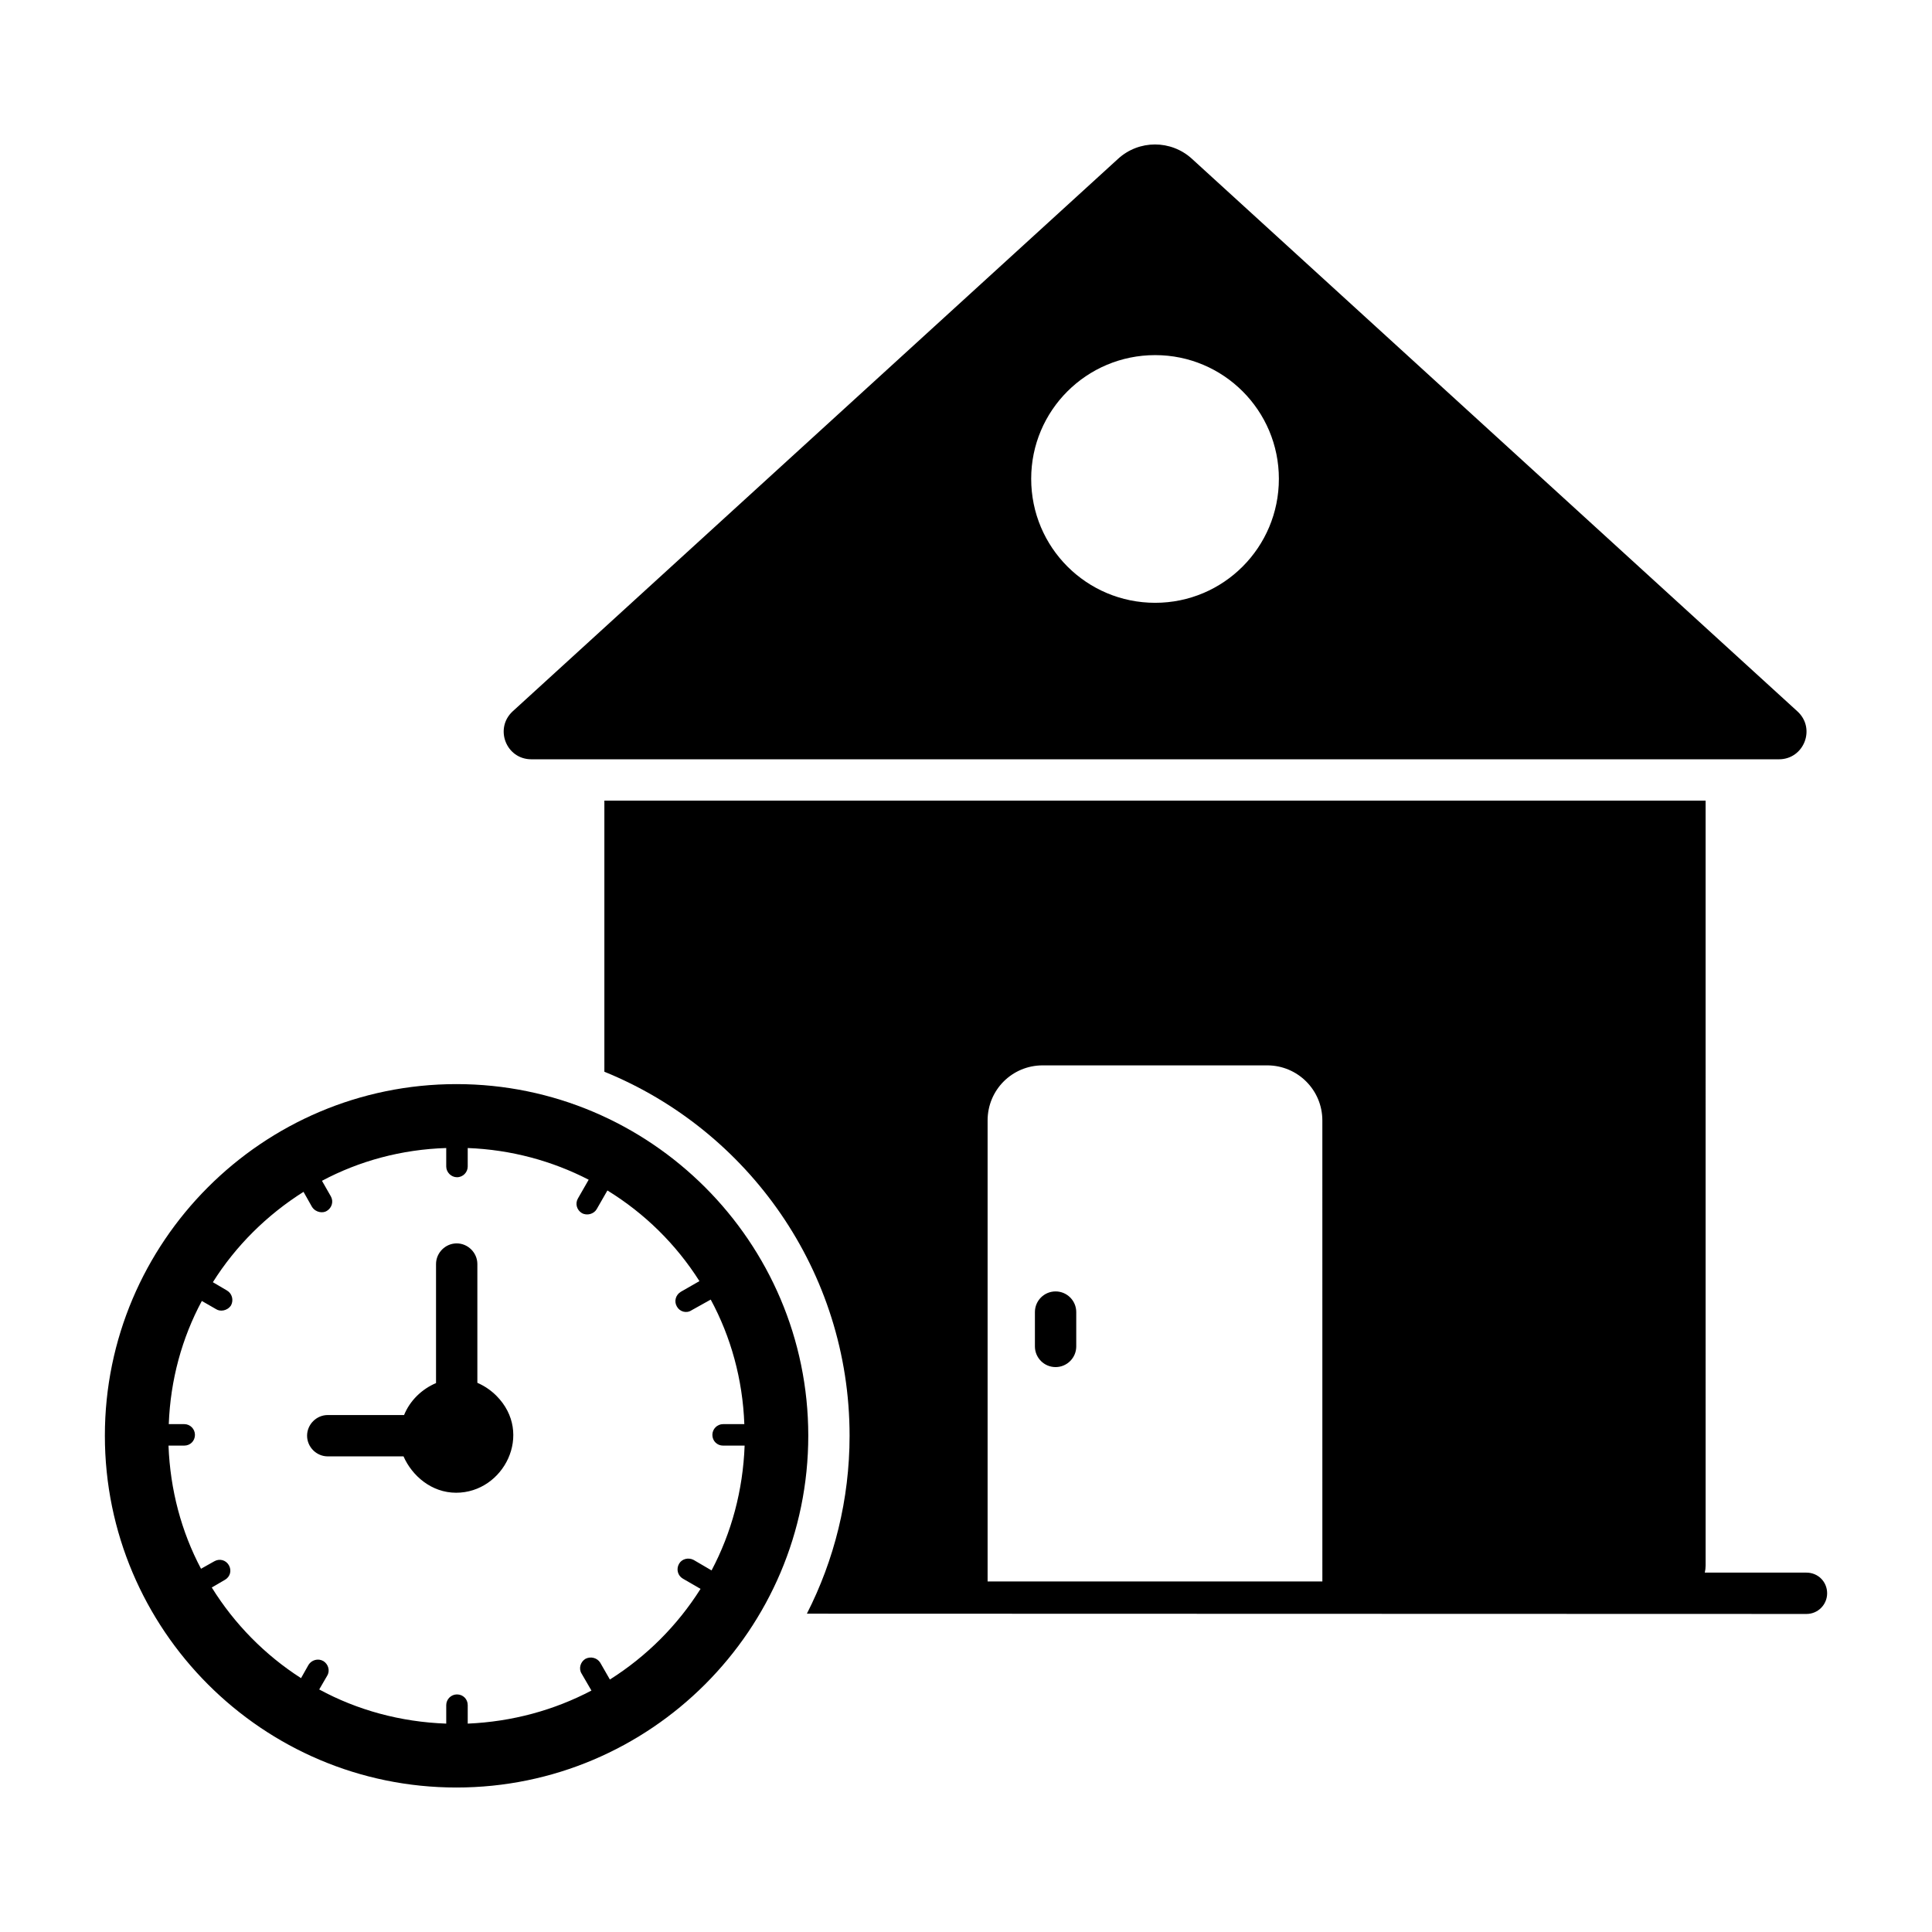
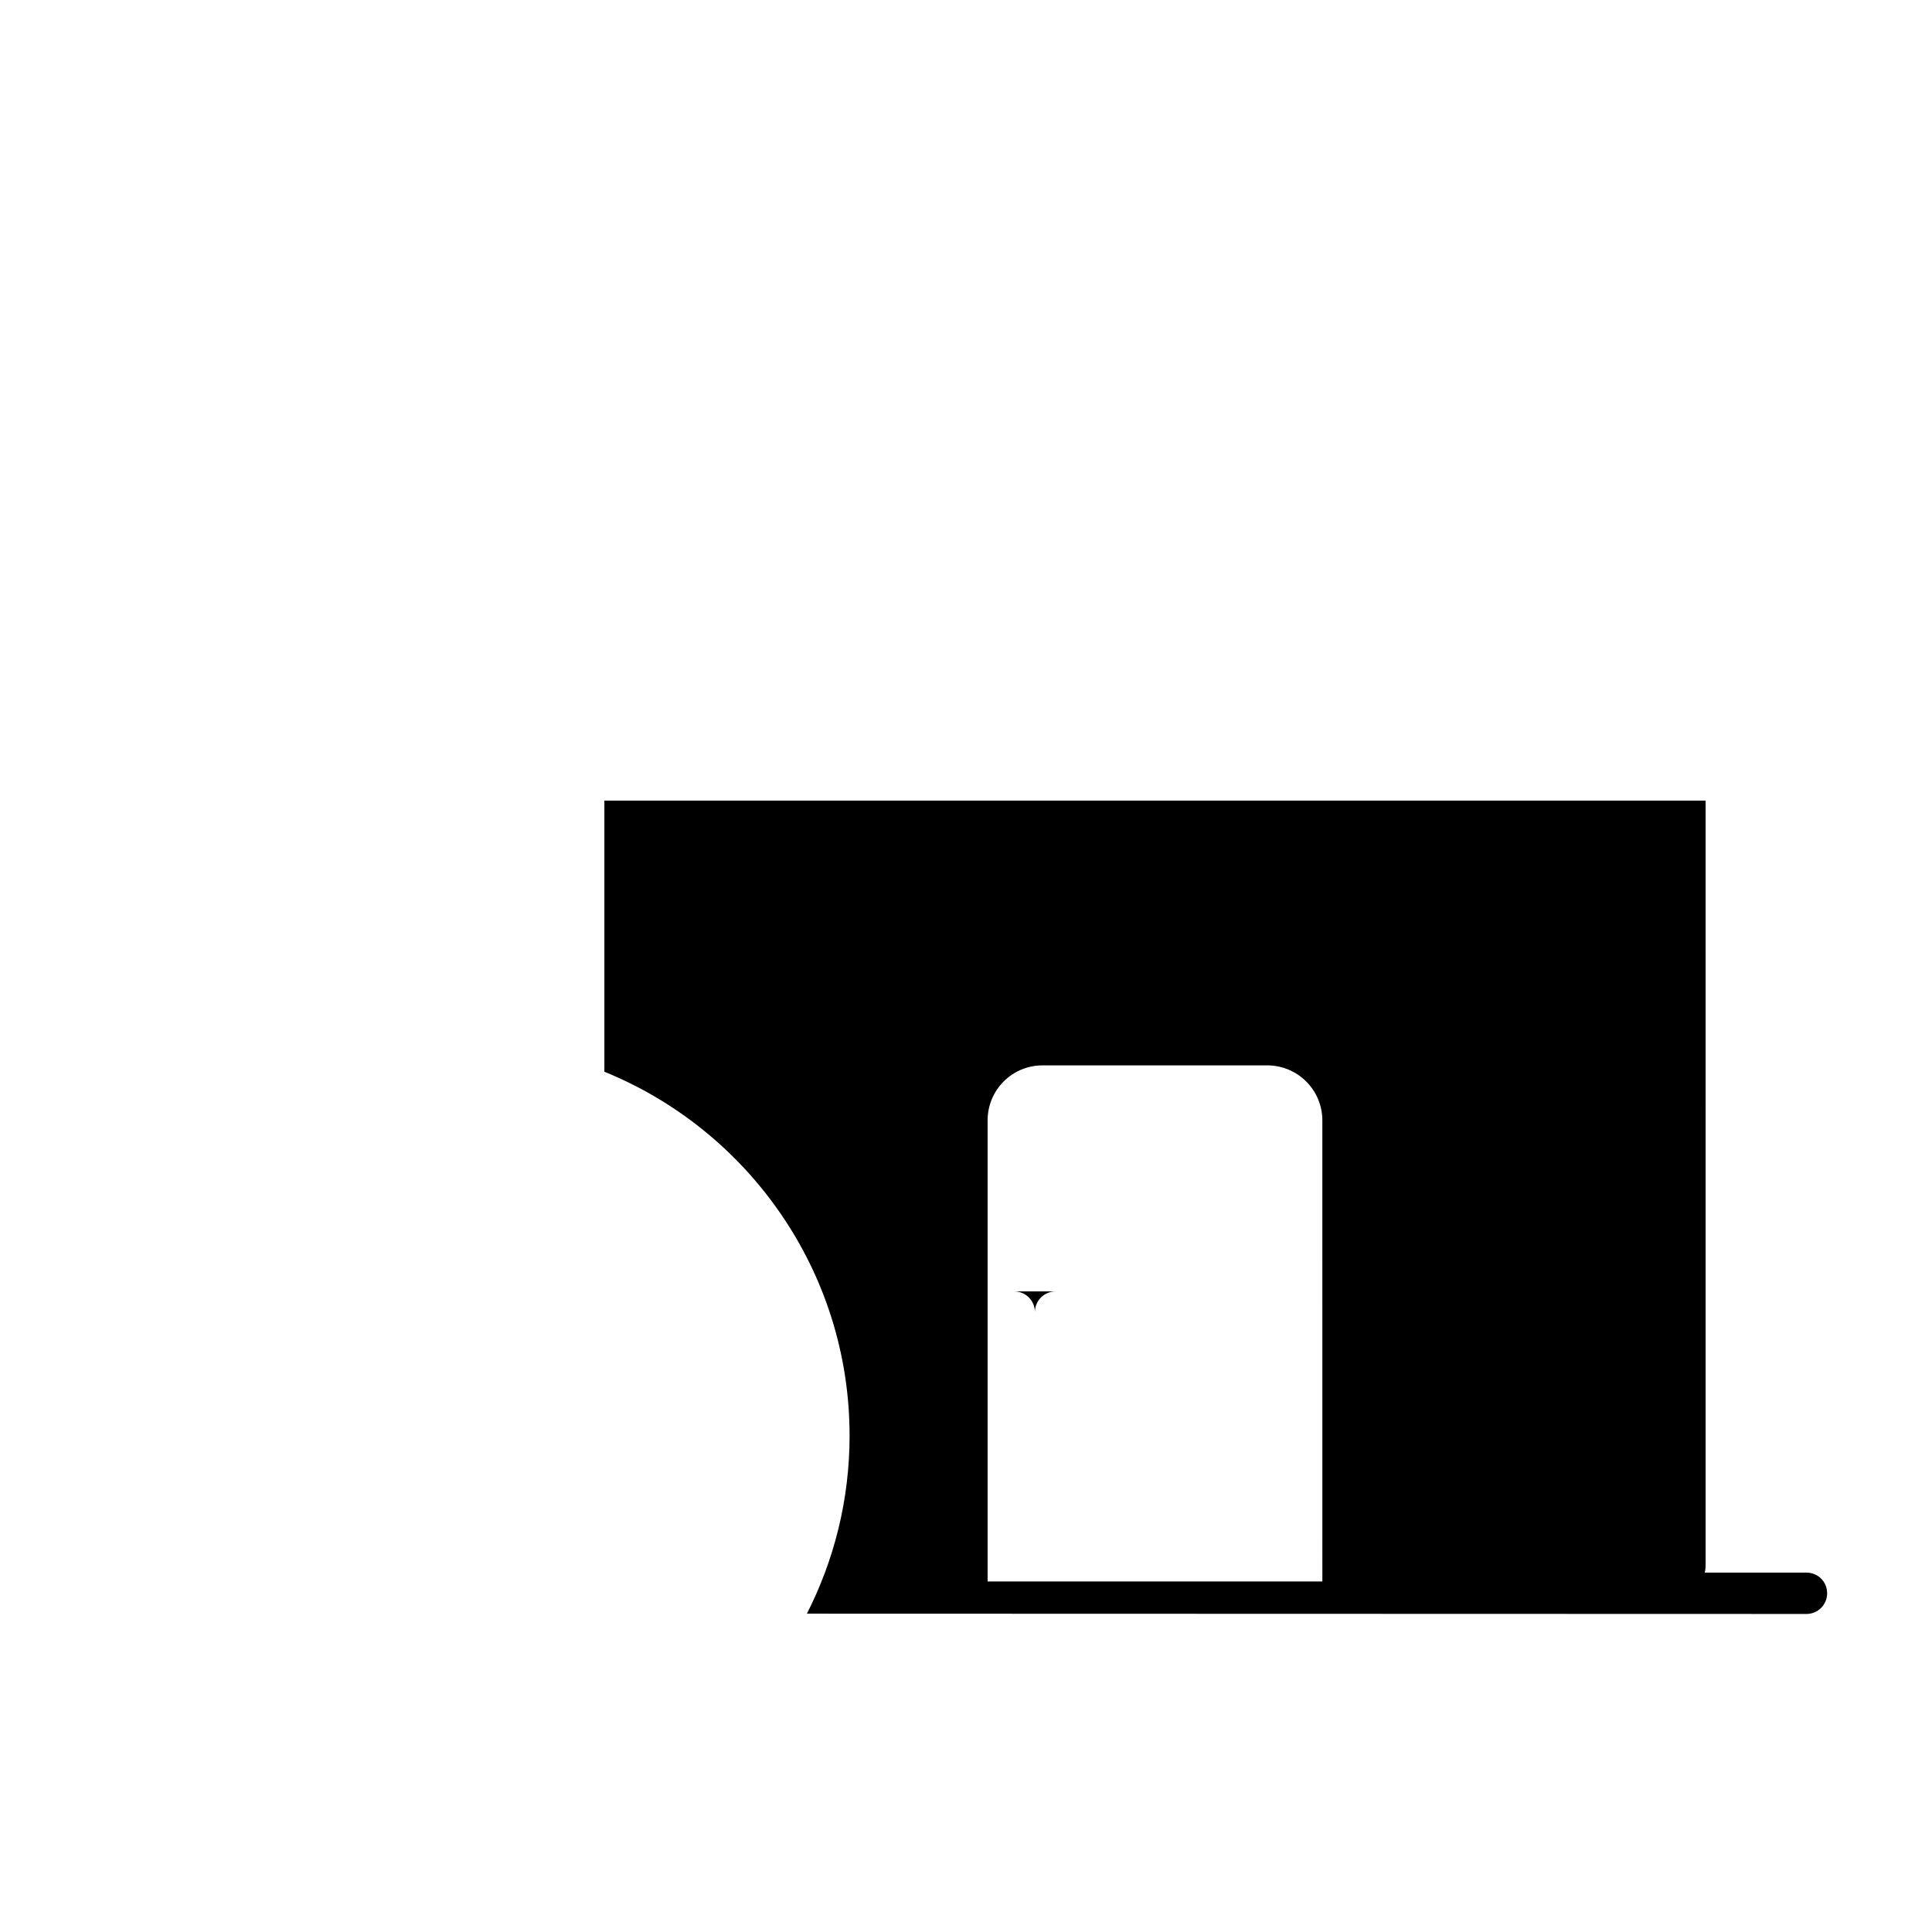
<svg xmlns="http://www.w3.org/2000/svg" fill="#000000" width="800px" height="800px" version="1.1" viewBox="144 144 512 512">
  <g>
-     <path d="m284.82 345.22h330.62c6.644 0 9.859-8.18 4.891-12.703l-160.42-146.4c-5.551-5.109-14.094-5.109-19.641 0l-160.41 146.4c-4.891 4.523-1.754 12.703 4.965 12.703zm165.31-107.11c18.109 0 32.785 14.676 32.785 32.785 0 18.18-14.676 32.855-32.785 32.855-18.18 0-32.855-14.676-32.855-32.855-0.004-18.109 14.672-32.785 32.855-32.785z" />
-     <path d="m264.96 431.3c-51.402 0-93.168 41.84-93.168 93.168 0 51.402 41.766 93.242 93.168 93.242 51.402 0 93.242-41.84 93.242-93.242-0.004-51.332-41.84-93.168-93.242-93.168zm62.867 126.1c-1.387-0.73-3.141-0.293-3.871 1.023-0.805 1.387-0.363 3.141 1.023 3.941l4.672 2.703c-6.133 9.711-14.312 17.887-24.023 24.023l-2.555-4.453c-0.805-1.312-2.555-1.754-3.941-1.02-1.316 0.805-1.824 2.555-1.023 3.871l2.629 4.527c-9.855 5.184-20.957 8.25-32.785 8.762v-4.891c0-1.605-1.242-2.848-2.848-2.848-1.531 0-2.848 1.242-2.848 2.848v4.891c-12.121-0.438-23.582-3.578-33.66-9.055l2.117-3.652c0.805-1.316 0.293-3.066-1.023-3.871-1.387-0.805-3.141-0.293-3.941 1.023l-1.973 3.504c-9.566-6.133-17.672-14.383-23.656-24.023l3.504-2.043c1.387-0.801 1.824-2.481 1.023-3.871-0.805-1.387-2.484-1.824-3.871-1.023l-3.504 1.973c-5.184-9.785-8.18-20.883-8.617-32.637h4.16c1.605 0 2.848-1.242 2.848-2.848 0-1.535-1.242-2.848-2.848-2.848h-4.09c0.438-11.754 3.504-22.855 8.762-32.637l3.801 2.184c1.004 0.668 2.922 0.512 3.941-1.023 0.73-1.387 0.293-3.141-1.094-3.941l-3.723-2.191c6.059-9.637 14.312-17.816 24.023-23.949l2.262 4.016c1.023 1.535 2.949 1.688 3.941 1.023 1.312-0.805 1.824-2.484 1.023-3.871l-2.336-4.09c9.855-5.258 21.102-8.324 32.93-8.688v4.891c0 1.535 1.316 2.848 2.848 2.848 1.605 0 2.848-1.316 2.848-2.848v-4.891c11.535 0.438 22.414 3.43 32.055 8.398l-2.848 4.965c-0.805 1.387-0.293 3.066 1.023 3.871 1.379 0.789 3.203 0.246 3.941-1.023l2.848-4.965c9.855 6.059 18.18 14.238 24.387 24.023l-4.965 2.848c-1.312 0.805-1.824 2.484-1.023 3.871 0.75 1.395 2.539 1.906 3.871 1.023l5.109-2.848c5.328 9.855 8.469 21.102 8.906 33.004h-5.621c-1.605 0-2.848 1.312-2.848 2.848 0 1.605 1.242 2.848 2.848 2.848l5.699-0.004c-0.438 11.902-3.504 23.145-8.762 33.078z" />
-     <path d="m264.88 539.59c-6.523 0-11.68-4.488-13.945-9.637h-20.078c-2.992 0-5.477-2.481-5.477-5.477 0-2.992 2.484-5.477 5.477-5.477h20.227c1.535-3.797 4.672-6.863 8.469-8.469v-31.543c0-2.992 2.484-5.477 5.477-5.477s5.477 2.484 5.477 5.477v31.469c1.824 0.805 3.504 1.898 5.039 3.43 9.961 9.969 1.973 25.703-10.664 25.703z" />
-     <path d="m423.74 486.24c-3.023 0-5.477 2.453-5.477 5.477v9.098c0 3.023 2.453 5.477 5.477 5.477 3.023 0 5.477-2.453 5.477-5.477v-9.098c0-3.023-2.453-5.477-5.477-5.477z" />
+     <path d="m423.74 486.24c-3.023 0-5.477 2.453-5.477 5.477v9.098v-9.098c0-3.023-2.453-5.477-5.477-5.477z" />
    <path d="m622.73 560.76h-26.941c0.145-0.656 0.219-1.242 0.219-1.898l-0.004-202.69h-291.84v71.848c38.113 15.48 64.984 52.938 64.984 96.453 0 16.941-4.09 33.004-11.316 47.168 27.086 0.008-98.121-0.027 264.9 0.074 3.066 0 5.477-2.481 5.477-5.477 0-3.066-2.41-5.477-5.477-5.477zm-128.29 2.336h-88.715v-122.16c0-8.105 6.5-14.602 14.602-14.602h59.508c8.031 0 14.602 6.5 14.602 14.602z" />
  </g>
</svg>